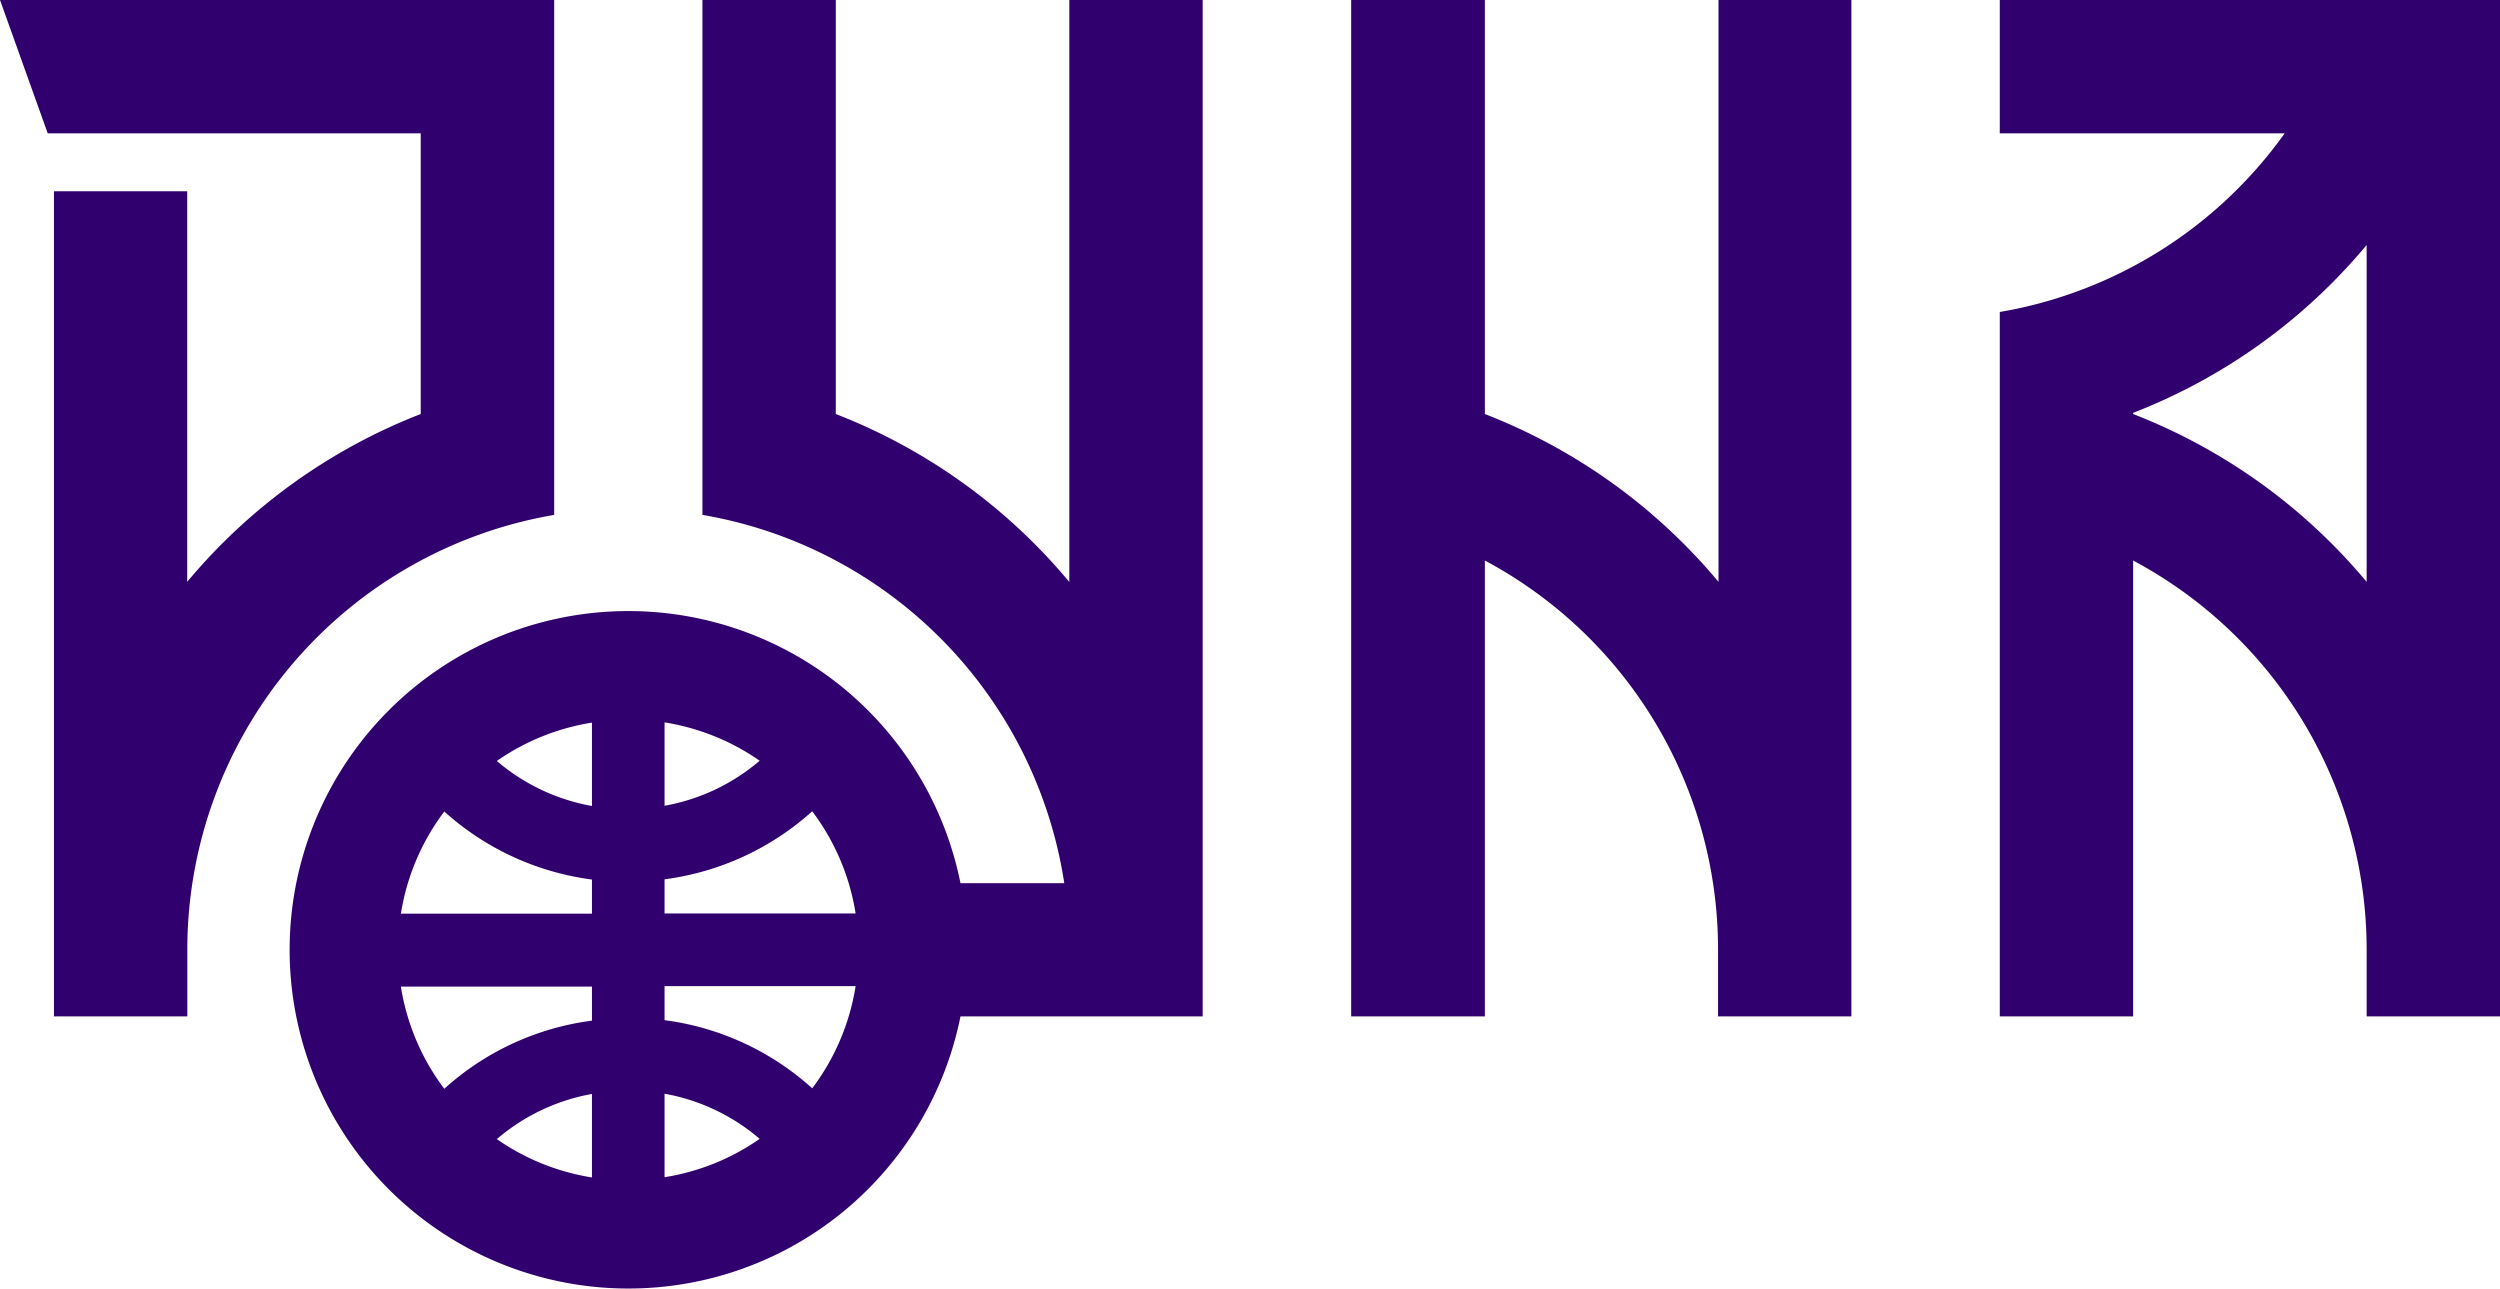
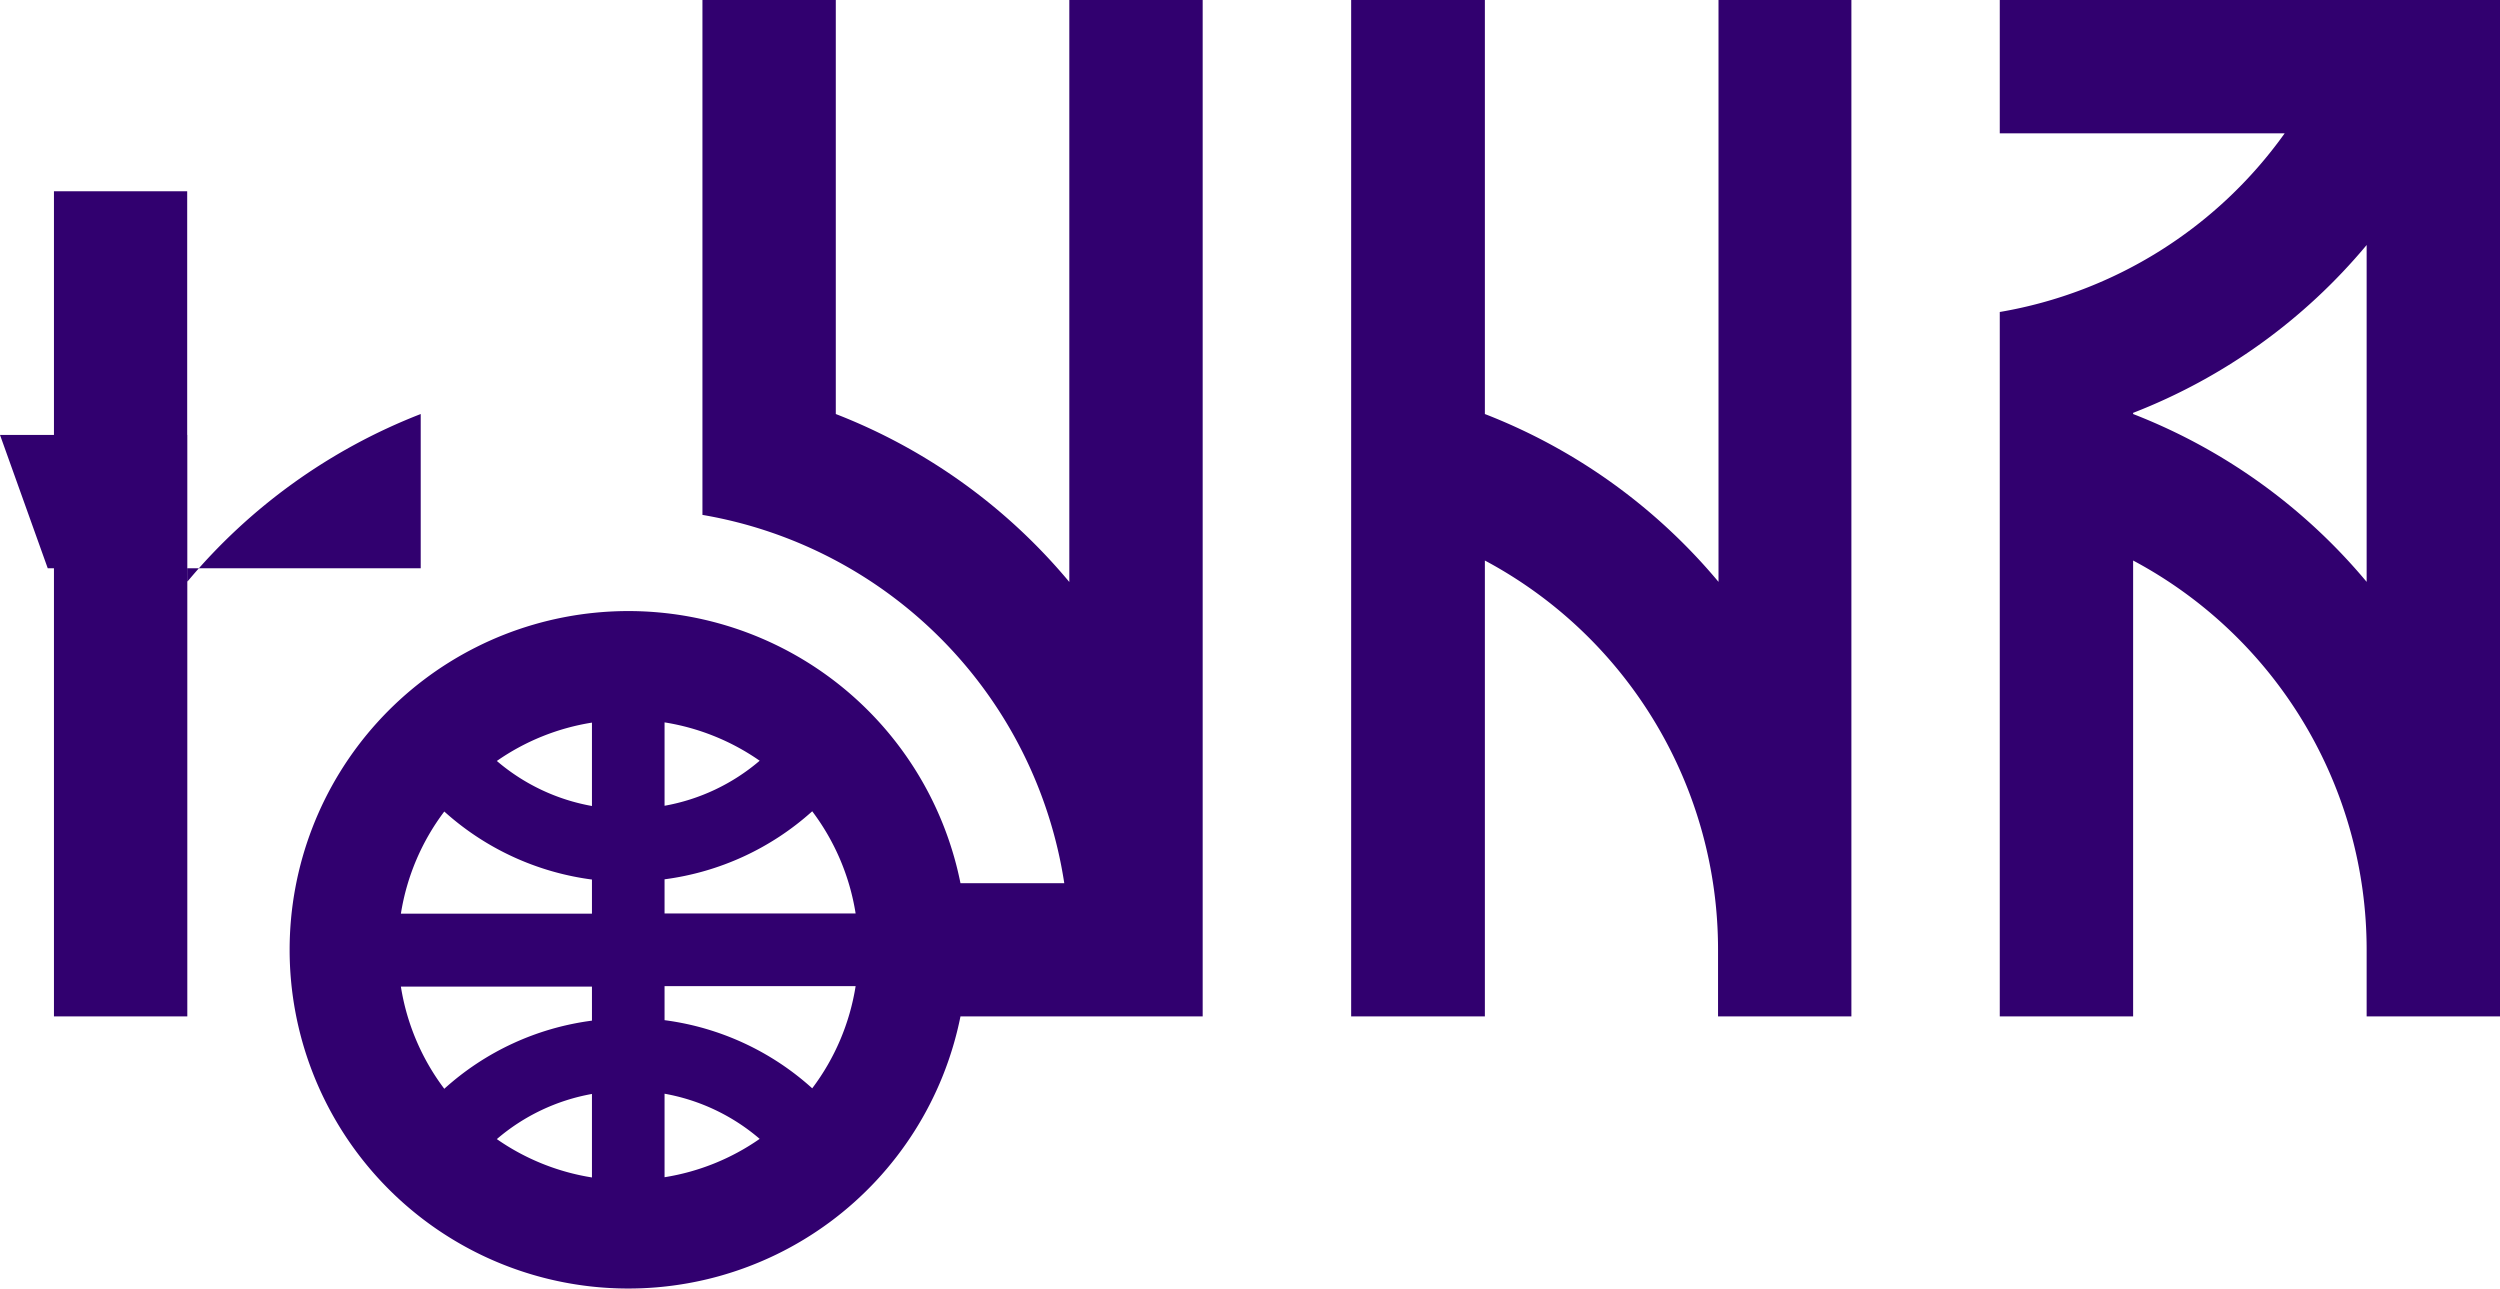
<svg xmlns="http://www.w3.org/2000/svg" id="Слой_1" data-name="Слой 1" viewBox="0 0 213.15 109.86">
  <defs>
    <style>.cls-1{fill:#31006f;}</style>
  </defs>
-   <path class="cls-1" d="M504.25,130.88v86.66H492.88v-5.68A37.59,37.59,0,0,0,473,178.67v38.87H461.6V130.88H473v35.3a49.12,49.12,0,0,1,19.92,14.31V130.88Zm55.3,0v86.66H548.18v-5.68a37.6,37.6,0,0,0-19.91-33.19v38.87H516.9V157.48a37.61,37.61,0,0,0,24.29-15.23H516.9V130.88Zm-11.37,20.89a49,49,0,0,1-19.91,14.31v.1a49.09,49.09,0,0,1,19.91,14.31ZM382.27,166.18a49.09,49.09,0,0,0-19.91,14.31v-33.3H351v70.35h11.37v-5.68a37.62,37.62,0,0,1,31.28-37.08v-43.9H346.4l4.07,11.37h31.8Zm66.67-35.3v86.66H428.29a28.88,28.88,0,1,1,0-11.36h8.85a37.62,37.62,0,0,0-30.85-31.4v-43.9h11.37v35.3a49,49,0,0,1,19.91,14.32V130.88Zm-45.88,61.59v7.11a17.11,17.11,0,0,0,8.11-3.84,19.57,19.57,0,0,0-8.11-3.27m0,38.78a19.52,19.52,0,0,0,8.11-3.27,17.07,17.07,0,0,0-8.11-3.85Zm12.59-7.58a19.53,19.53,0,0,0,3.7-8.71H403.06v2.9a23.25,23.25,0,0,1,12.59,5.81m3.7-14.91a19.53,19.53,0,0,0-3.7-8.71,23.32,23.32,0,0,1-12.59,5.8v2.91Zm-22.48,9.1V215H380.58a19.53,19.53,0,0,0,3.7,8.71,23.22,23.22,0,0,1,12.59-5.81M388.76,228a19.52,19.52,0,0,0,8.11,3.27v-7.12a17.07,17.07,0,0,0-8.11,3.85m8.11-19.22v-2.91a23.32,23.32,0,0,1-12.59-5.8,19.53,19.53,0,0,0-3.7,8.71Zm0-9.18v-7.11a19.52,19.52,0,0,0-8.11,3.27,17.11,17.11,0,0,0,8.11,3.84" transform="translate(-346.4 -130.88)" />
+   <path class="cls-1" d="M504.25,130.88v86.66H492.88v-5.68A37.59,37.59,0,0,0,473,178.67v38.87H461.6V130.88H473v35.3a49.12,49.12,0,0,1,19.92,14.31V130.88Zm55.3,0v86.66H548.18v-5.68a37.6,37.6,0,0,0-19.91-33.19v38.87H516.9V157.48a37.61,37.61,0,0,0,24.29-15.23H516.9V130.88Zm-11.37,20.89a49,49,0,0,1-19.91,14.31v.1a49.09,49.09,0,0,1,19.91,14.31ZM382.27,166.18a49.09,49.09,0,0,0-19.91,14.31v-33.3H351v70.35h11.37v-5.68v-43.9H346.4l4.07,11.37h31.8Zm66.67-35.3v86.66H428.29a28.88,28.88,0,1,1,0-11.36h8.85a37.62,37.62,0,0,0-30.85-31.4v-43.9h11.37v35.3a49,49,0,0,1,19.91,14.32V130.88Zm-45.88,61.59v7.11a17.11,17.11,0,0,0,8.11-3.84,19.57,19.57,0,0,0-8.11-3.27m0,38.78a19.52,19.52,0,0,0,8.11-3.27,17.07,17.07,0,0,0-8.11-3.85Zm12.59-7.58a19.53,19.53,0,0,0,3.7-8.71H403.06v2.9a23.25,23.25,0,0,1,12.59,5.81m3.7-14.91a19.53,19.53,0,0,0-3.7-8.71,23.32,23.32,0,0,1-12.59,5.8v2.91Zm-22.48,9.1V215H380.58a19.53,19.53,0,0,0,3.7,8.71,23.22,23.22,0,0,1,12.59-5.81M388.76,228a19.52,19.52,0,0,0,8.11,3.27v-7.12a17.07,17.07,0,0,0-8.11,3.85m8.11-19.22v-2.91a23.32,23.32,0,0,1-12.59-5.8,19.53,19.53,0,0,0-3.7,8.71Zm0-9.18v-7.11a19.52,19.52,0,0,0-8.11,3.27,17.11,17.11,0,0,0,8.11,3.84" transform="translate(-346.4 -130.88)" />
</svg>